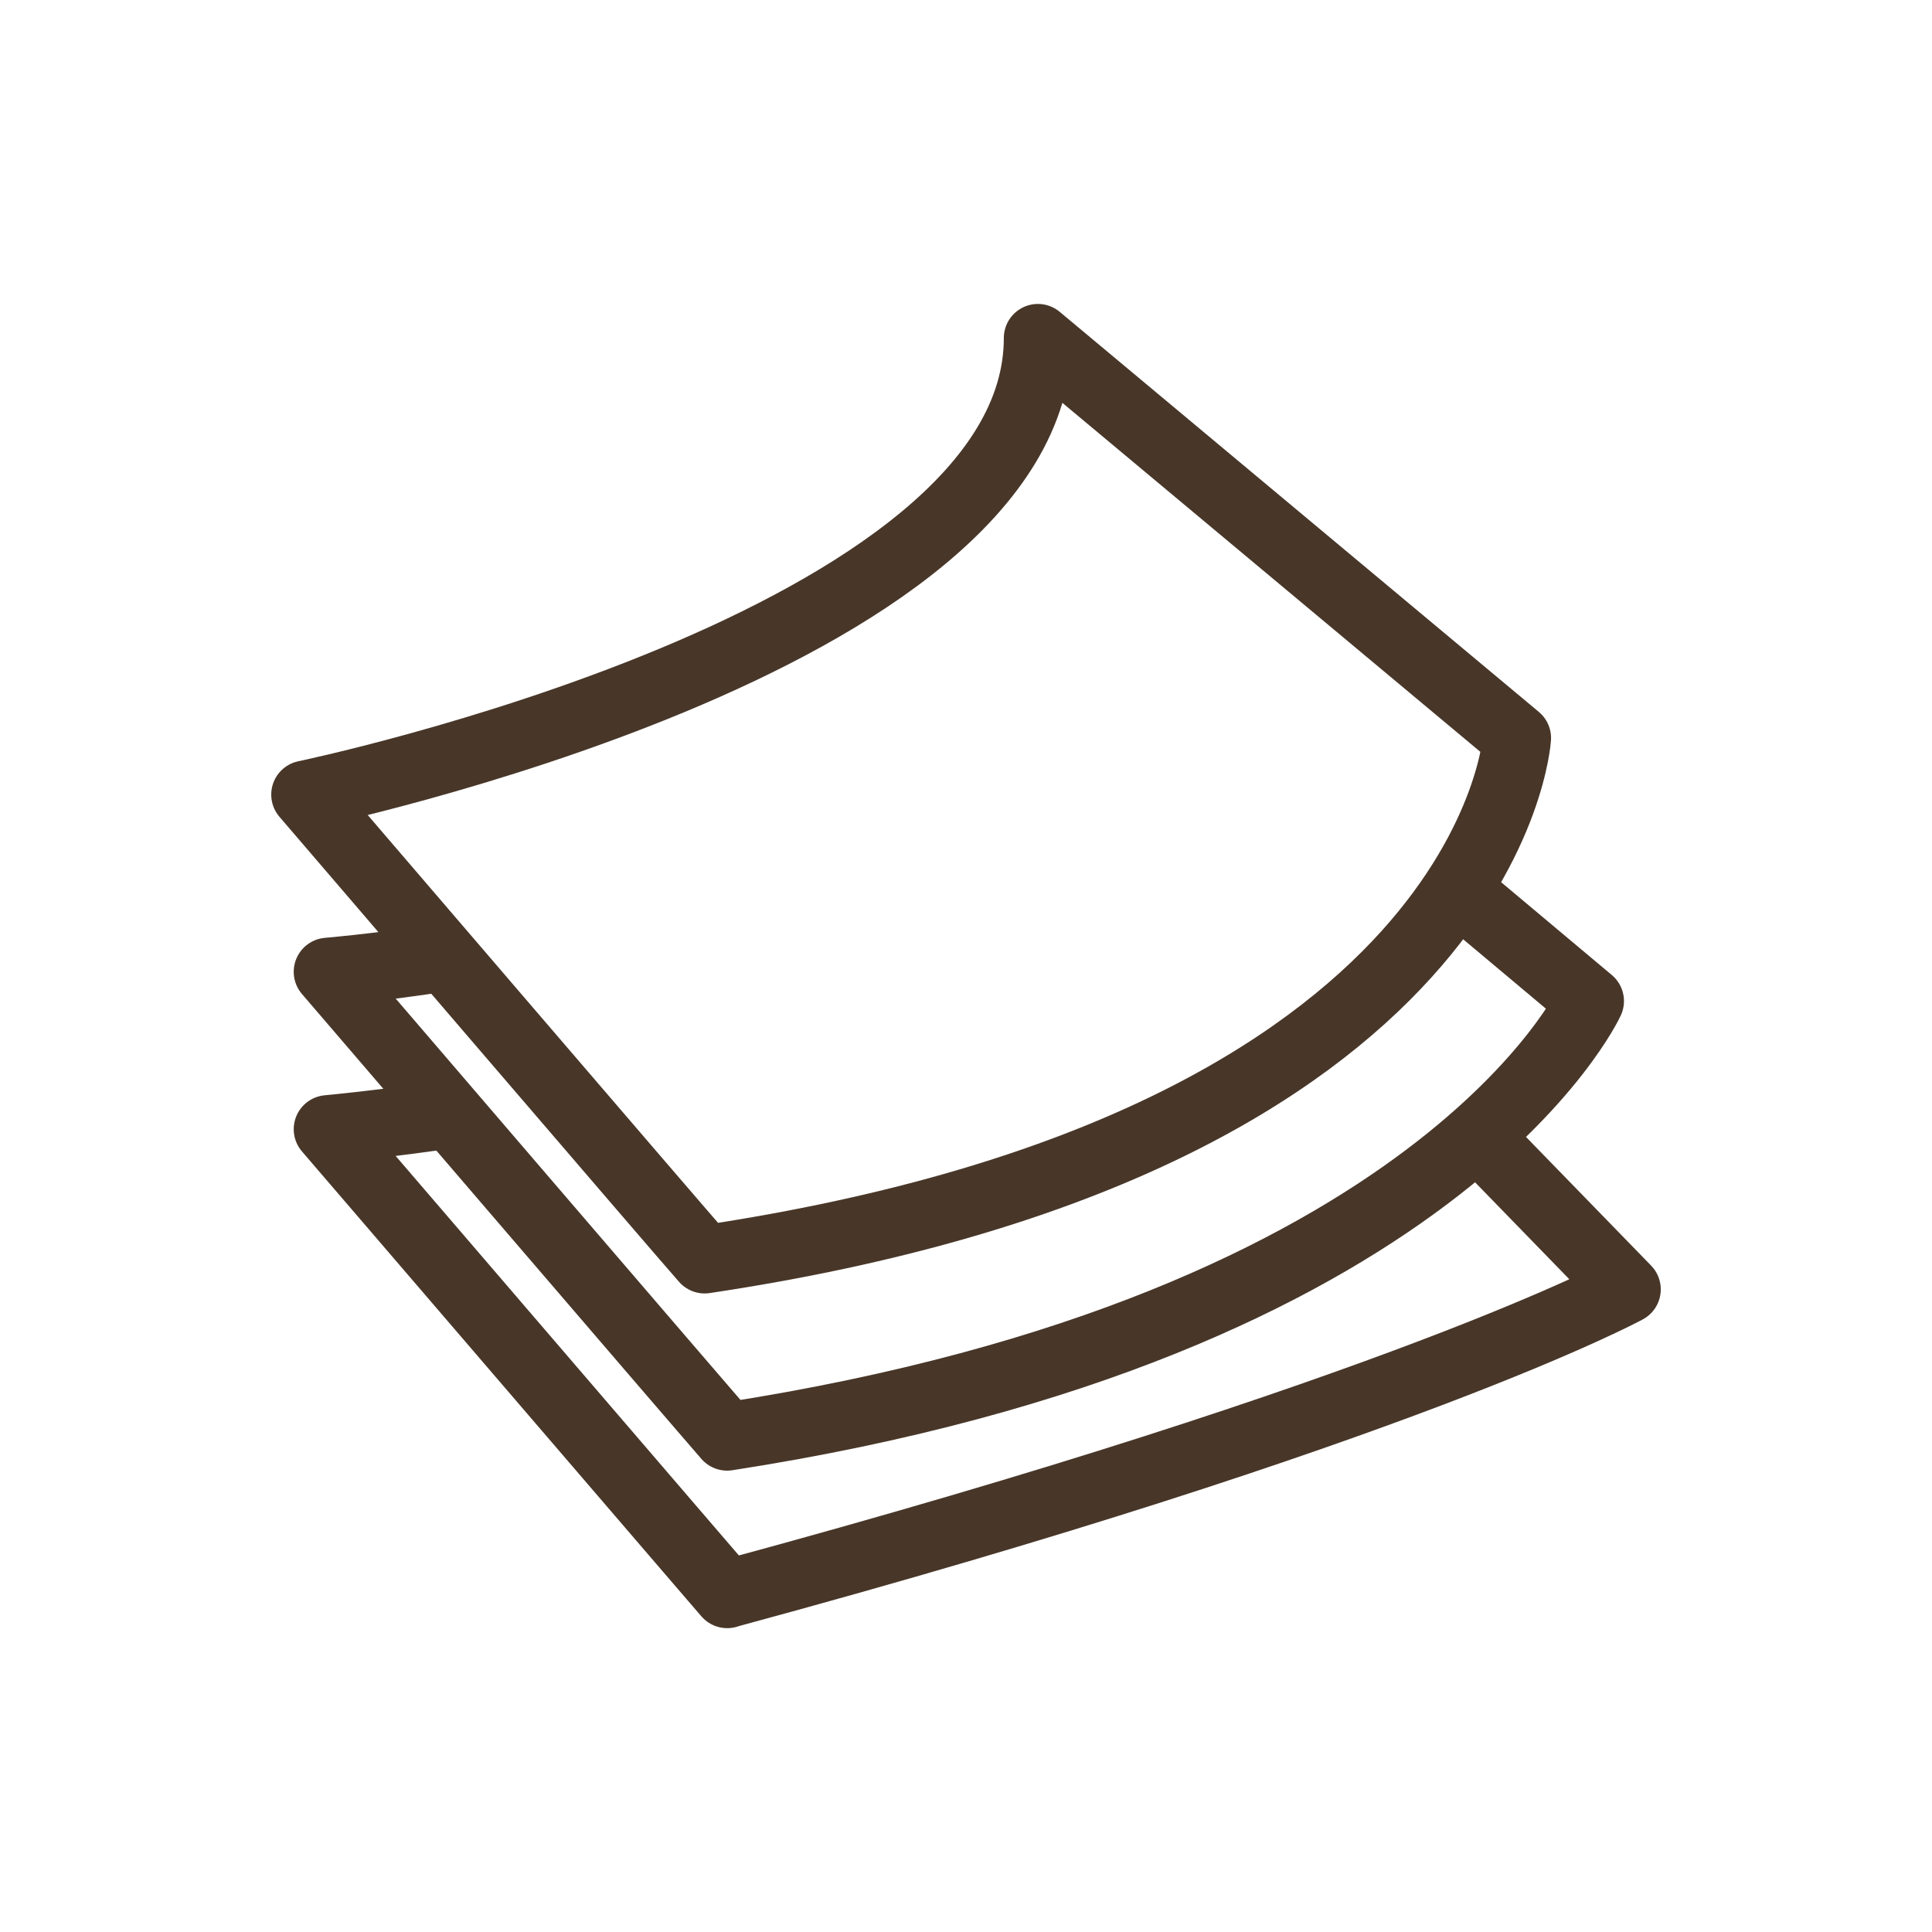
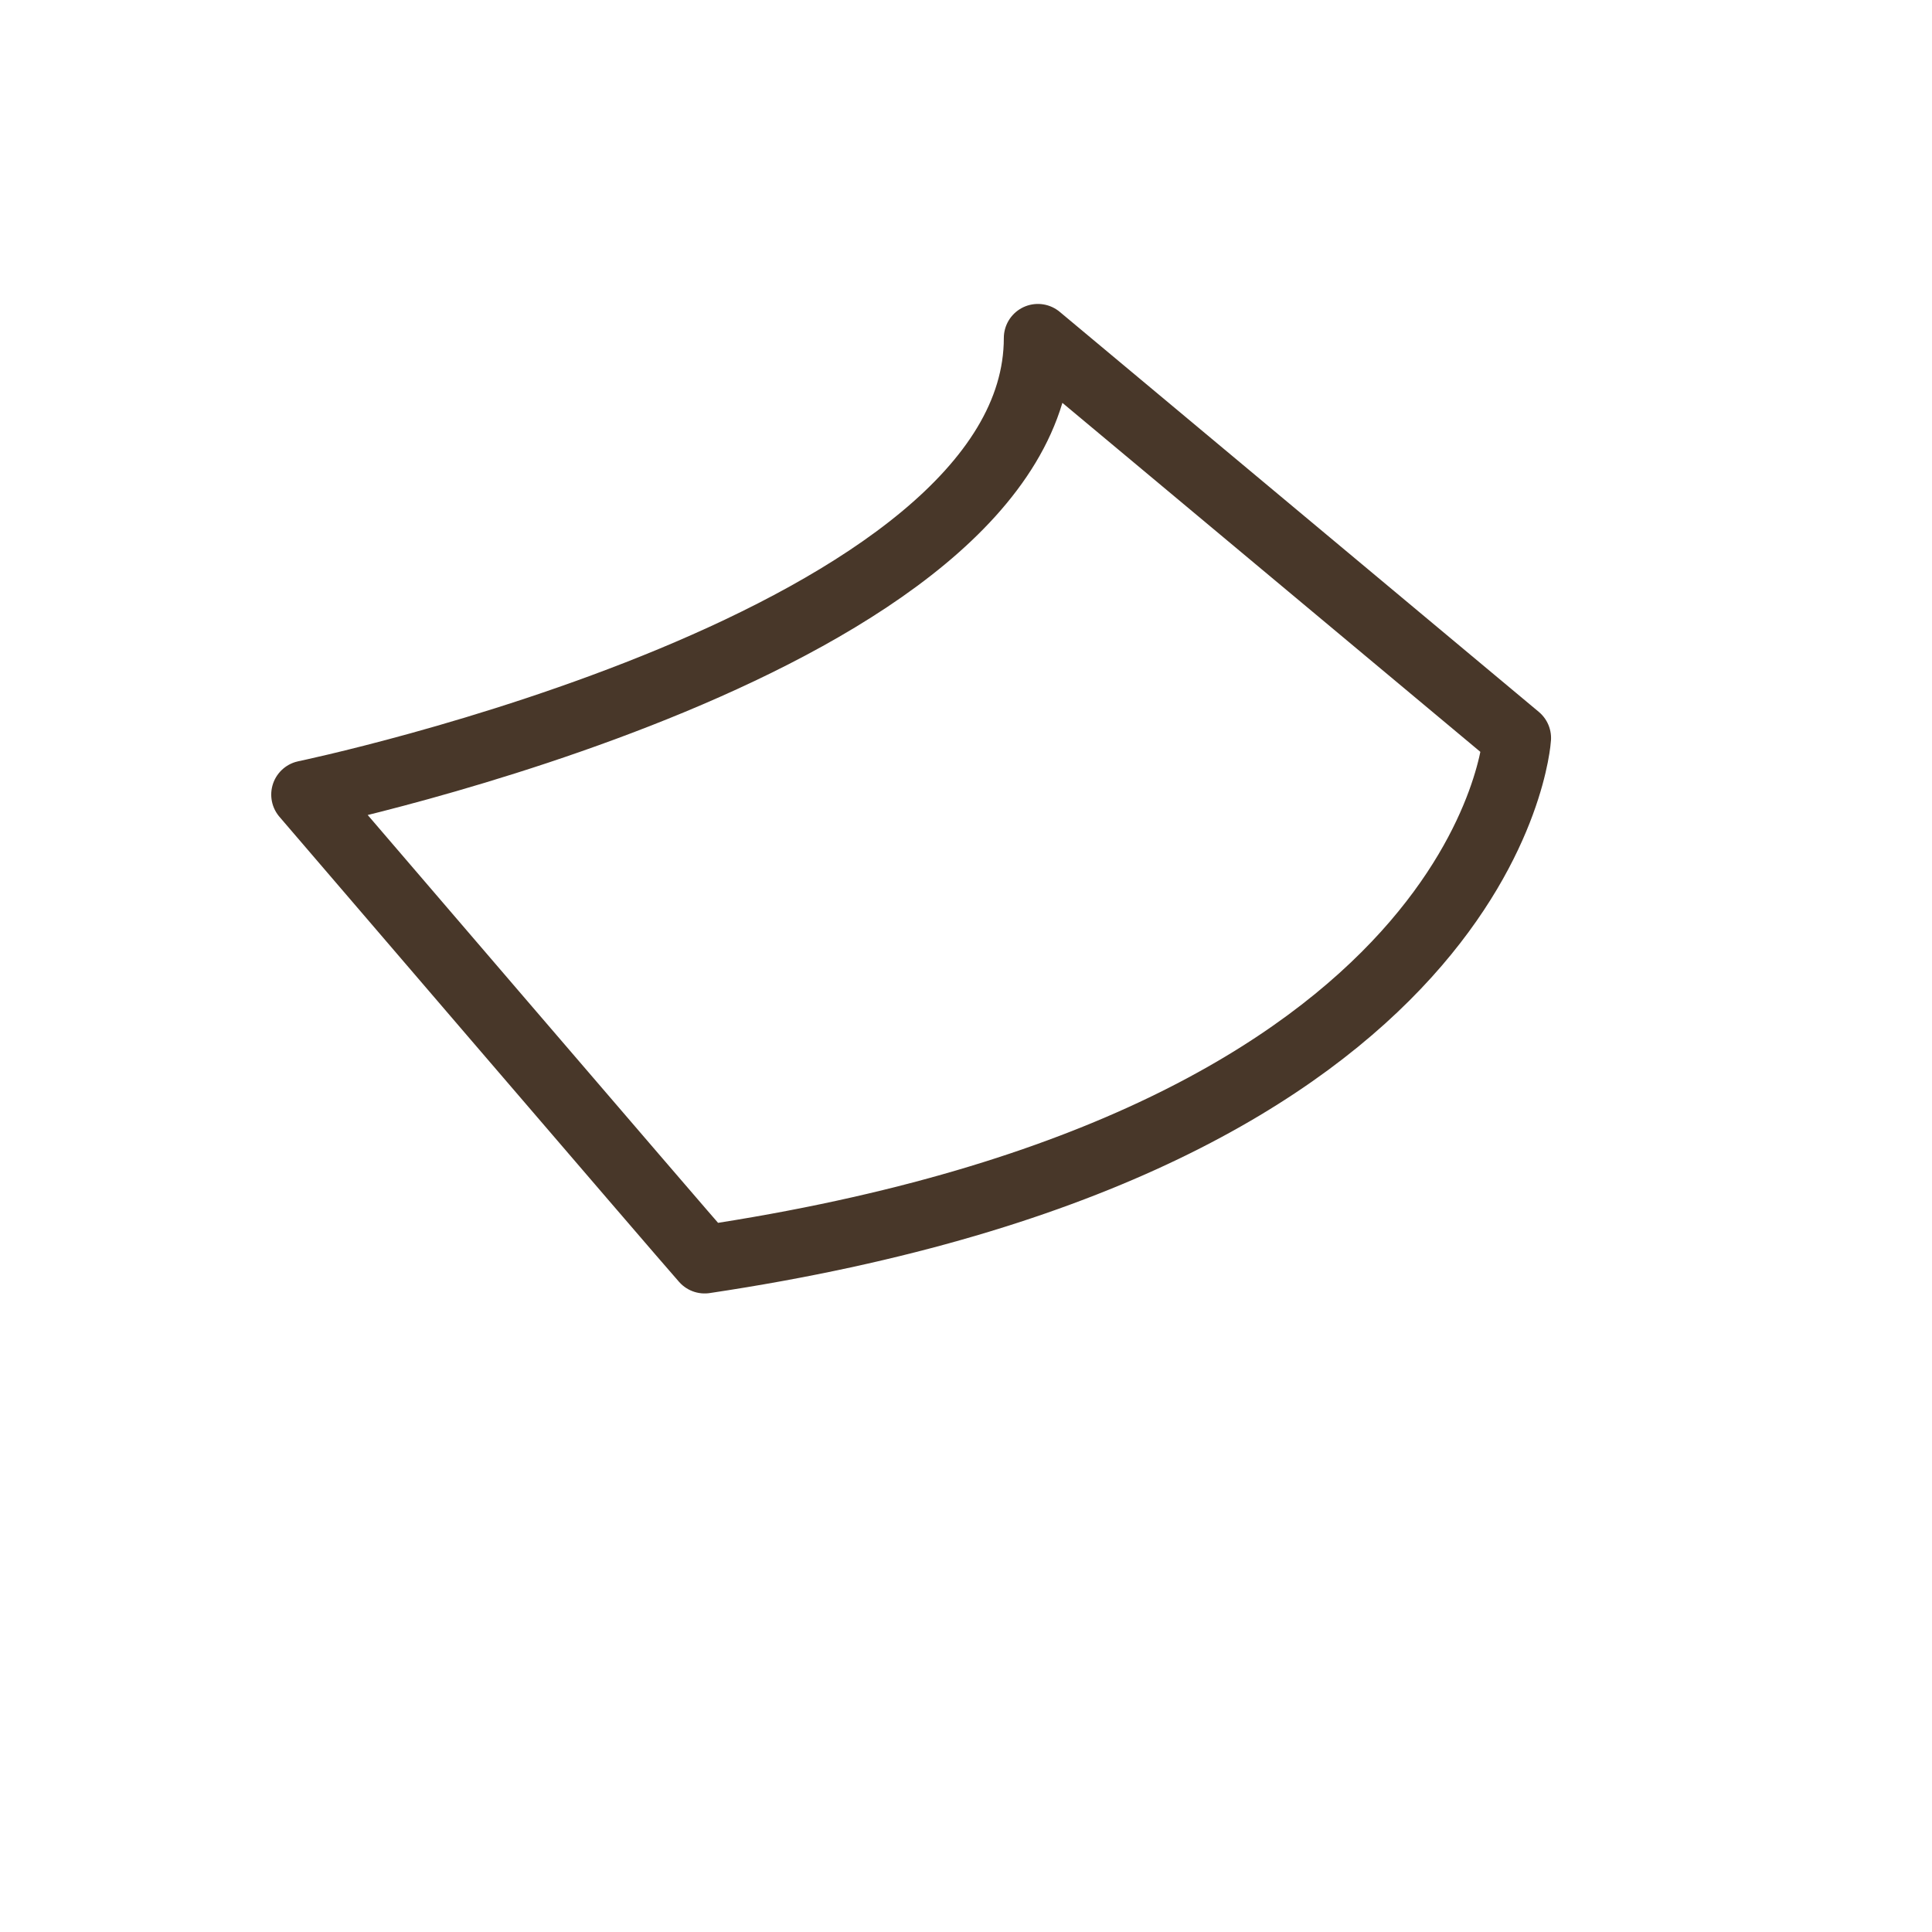
<svg xmlns="http://www.w3.org/2000/svg" version="1.1" id="Ebene_1" x="0px" y="0px" viewBox="0 0 28.35 28.35" enable-background="new 0 0 28.35 28.35" xml:space="preserve">
  <g>
</g>
  <g>
-     <path fill="none" stroke="#483729" stroke-linecap="round" stroke-linejoin="round" stroke-miterlimit="10" d="M21.76,16.75   l2.11,2.17c0,0-3.26,1.78-13.2,4.47c0.1,0.12-5.86-6.82-5.86-6.82s0.66-0.06,1.66-0.2" />
-     <path fill="none" stroke="#483729" stroke-linecap="round" stroke-linejoin="round" stroke-miterlimit="10" d="M21.47,13.13   l1.86,1.56c0,0-2.19,4.77-12.66,6.39c-0.36-0.41-5.86-6.82-5.86-6.82s0.62-0.05,1.57-0.19" />
    <path fill="none" stroke="#483729" stroke-linecap="round" stroke-linejoin="round" stroke-miterlimit="10" d="M4.48,11.66   c0,0,10.75-2.23,10.75-6.7l7.03,5.87c0,0-0.36,5.92-11.92,7.65C10.02,18.12,4.48,11.66,4.48,11.66z" />
  </g>
  <g>
</g>
  <g>
</g>
  <g>
</g>
  <g>
</g>
  <g>
</g>
  <g>
</g>
</svg>